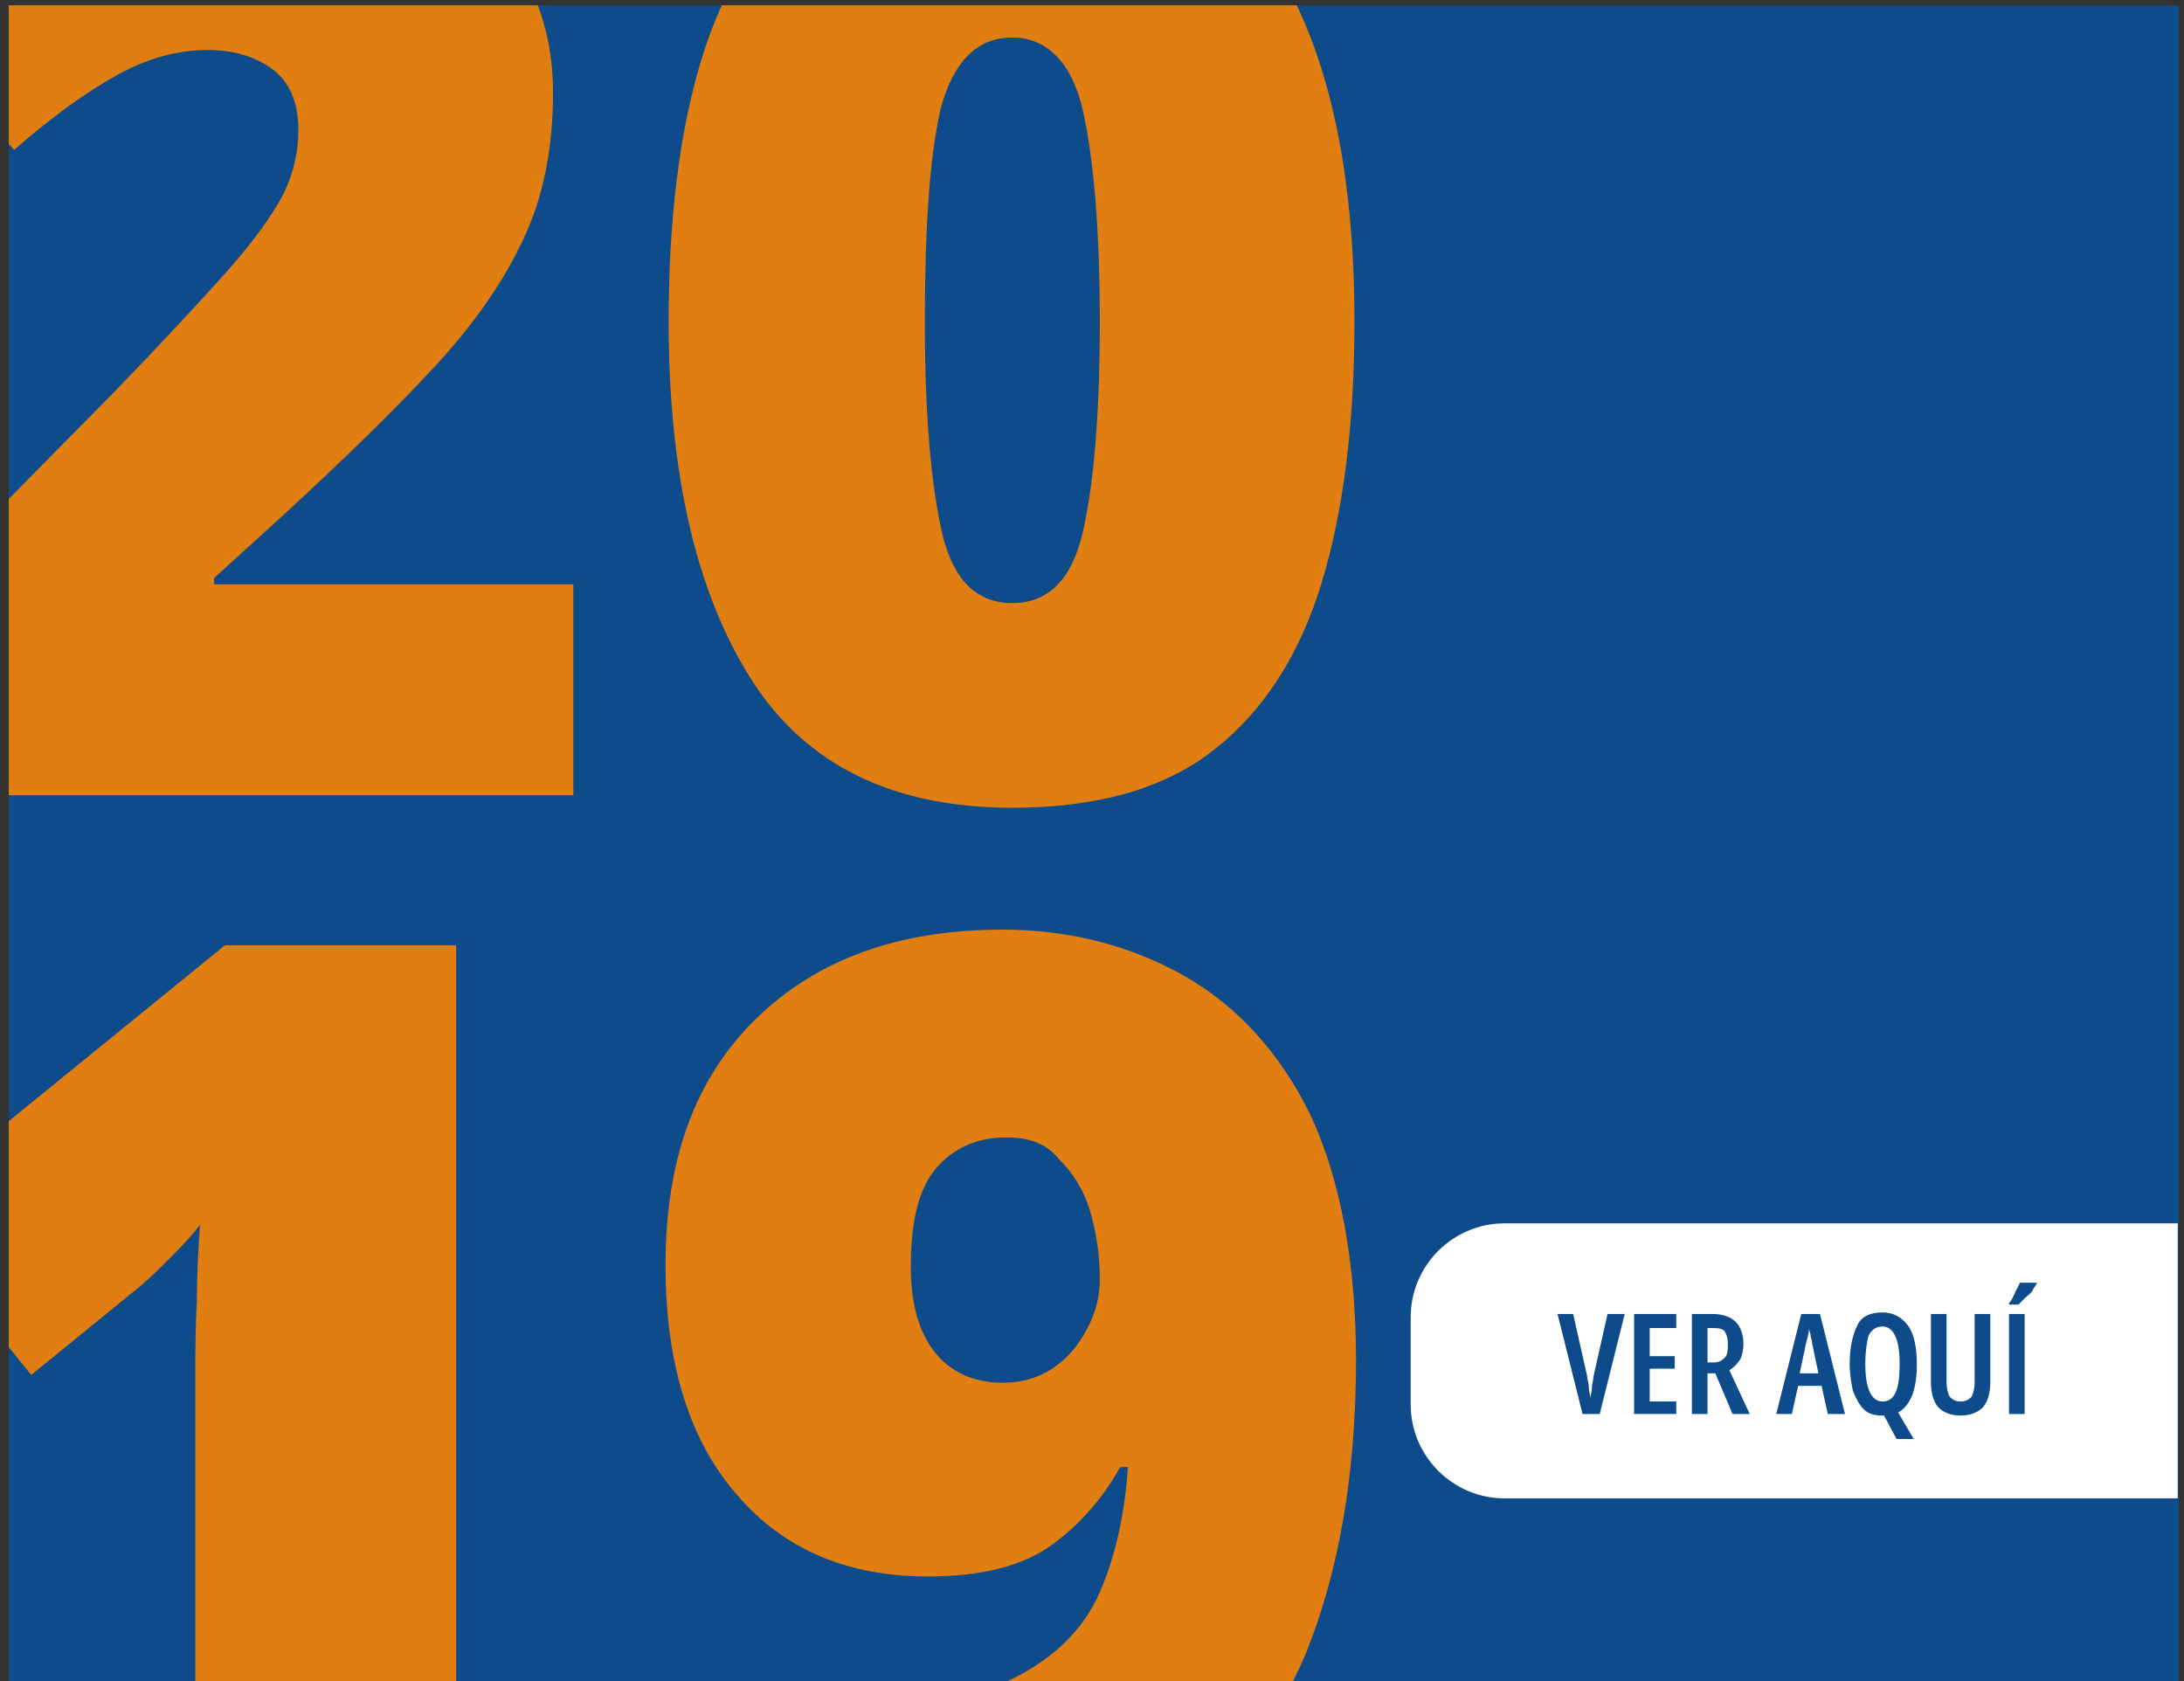
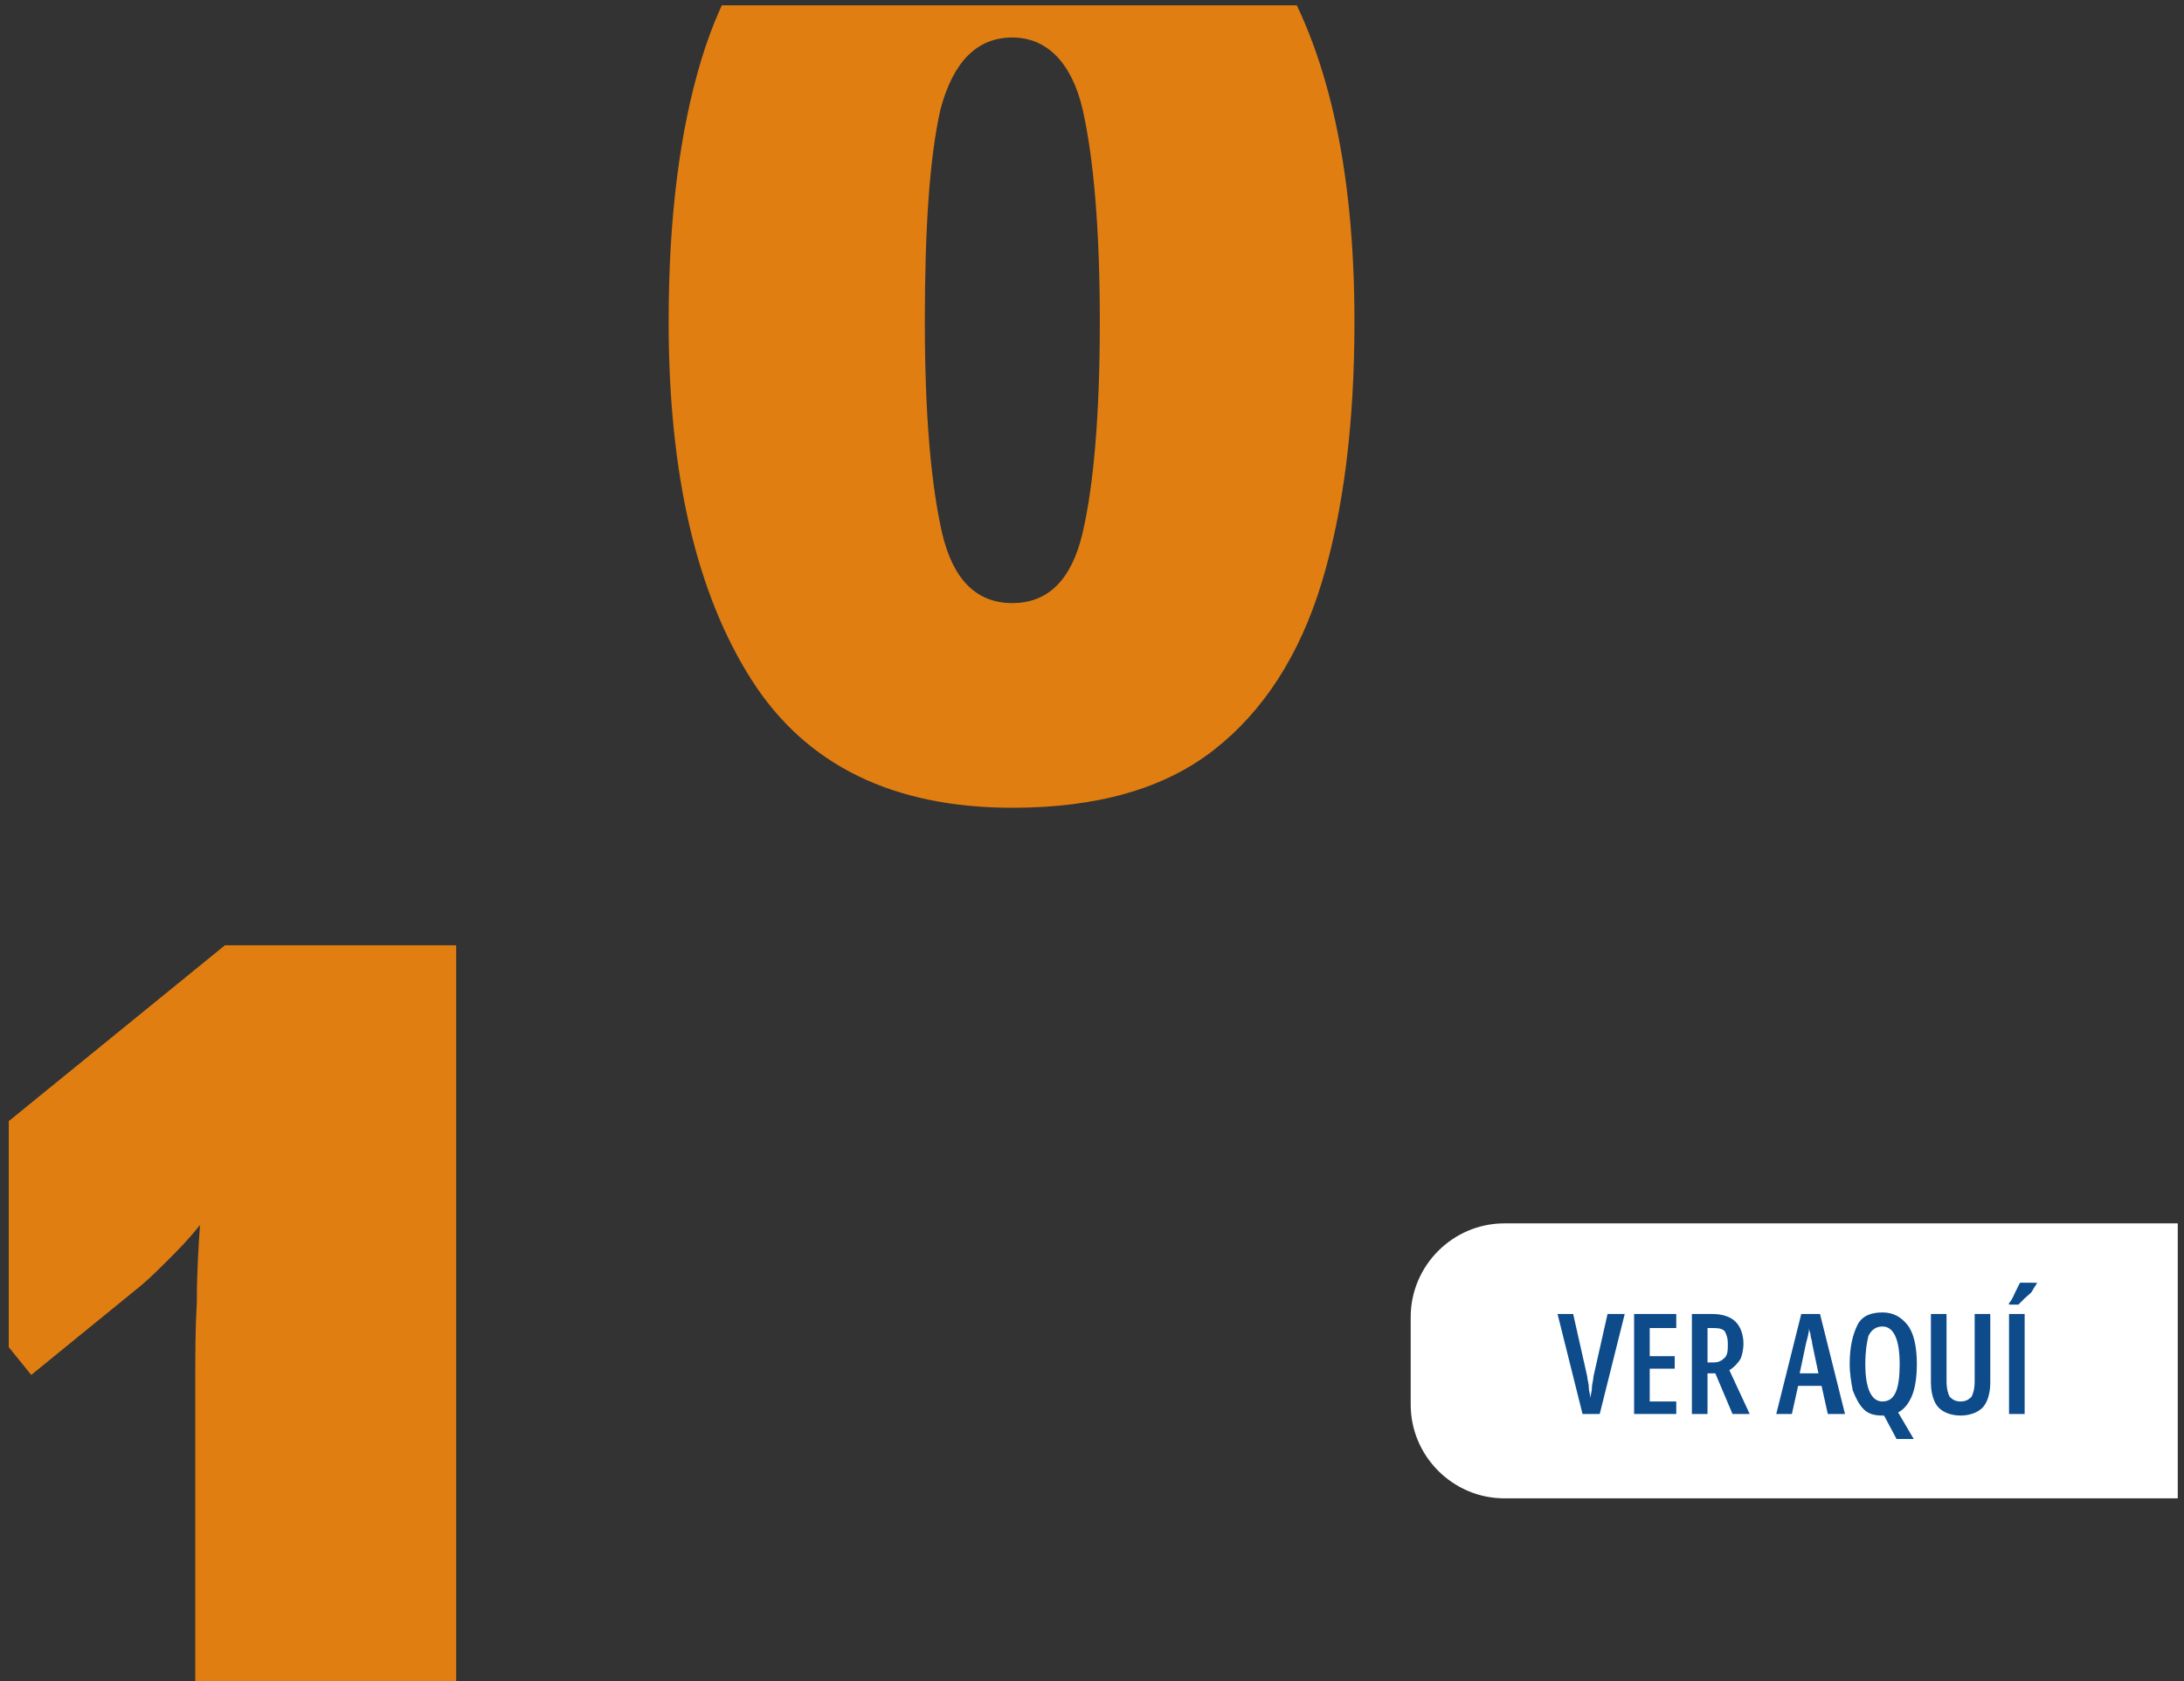
<svg xmlns="http://www.w3.org/2000/svg" xmlns:xlink="http://www.w3.org/1999/xlink" version="1.1" id="Capa_1" x="0px" y="0px" viewBox="0 0 139.8 107.6" style="enable-background:new 0 0 139.8 107.6;" xml:space="preserve">
  <rect x="0" y="0" width="139.8" height="107.6" fill="#333333" stroke="none" />
  <style type="text/css">
	.st0{fill:#0D4B8B;}
	.st1{fill:#ECECEC;}
	.st2{fill:none;}
	.st3{clip-path:url(#SVGID_00000036960148950574918070000014861048167069051030_);fill:#FFFFFF;}
	.st4{clip-path:url(#SVGID_00000157997886452798266600000005815376746658950056_);}
	.st5{fill:#82C289;}
	.st6{clip-path:url(#SVGID_00000155847992372703819700000017988178021604373897_);}
	.st7{fill:#4CB9B9;}
	.st8{clip-path:url(#SVGID_00000077286401597144767030000002081523305650327683_);}
	.st9{clip-path:url(#SVGID_00000045589456054187505140000002045442651084563852_);fill:#FFFFFF;}
	.st10{clip-path:url(#SVGID_00000109006234953785295960000015418772366096198820_);}
	.st11{fill:#E07E12;}
	.st12{clip-path:url(#SVGID_00000022535592269403305670000006286996942317058693_);fill:#FFFFFF;}
	.st13{clip-path:url(#SVGID_00000012473557029612350570000000621371241077402781_);}
	.st14{opacity:0.8;fill:#7065AA;}
	.st15{clip-path:url(#SVGID_00000000944989758162259950000018384146341359830188_);fill:#FFFFFF;}
	.st16{clip-path:url(#SVGID_00000063612575157632747880000002261579843948944552_);}
	.st17{fill:#F9D53D;}
	.st18{clip-path:url(#SVGID_00000047026868696073572150000009150953759415601339_);fill:#FFFFFF;}
	.st19{clip-path:url(#SVGID_00000009575651278053780620000013972768675870719118_);}
	.st20{clip-path:url(#SVGID_00000003801270837379785180000001970737672496721840_);fill:#FFFFFF;}
	.st21{clip-path:url(#SVGID_00000100378128216938086010000010112608174043666564_);}
	.st22{fill:#E95C4D;}
	.st23{clip-path:url(#SVGID_00000023252570848628882470000001617845586942073220_);fill:#FFFFFF;}
	.st24{clip-path:url(#SVGID_00000021821332906665034330000007011420105842008485_);}
	.st25{clip-path:url(#SVGID_00000068658854007582667960000014641540483272471181_);fill:#FFFFFF;}
	.st26{clip-path:url(#SVGID_00000144322700461047294210000002551671135758071203_);}
	.st27{clip-path:url(#SVGID_00000144333987909121431150000003943900684265655944_);fill:#FFFFFF;}
	.st28{clip-path:url(#SVGID_00000152254556543039922030000002214619357206493853_);}
	.st29{clip-path:url(#SVGID_00000091719031739996587230000018437541839678519444_);fill:#FFFFFF;}
	.st30{fill:#FFFFFF;}
	.st31{clip-path:url(#SVGID_00000044856117557749528640000018133053290041988284_);fill:#0D4B8B;}
	.st32{opacity:0.15;fill:#0D4B8B;}
	.st33{fill:#0B4B8B;}
	.st34{fill:#9C9B9B;}
	.st35{fill:#7065AA;}
	.st36{opacity:0.15;}
	.st37{clip-path:url(#SVGID_00000124861976925876857870000015408953589471154313_);fill:#0D4B8B;}
	.st38{clip-path:url(#SVGID_00000101817330073272893650000015694957453896535183_);}
	.st39{clip-path:url(#SVGID_00000065784137938160884740000006223968331380956840_);fill:#FFFFFF;}
</style>
  <g>
-     <rect x="16.3" y="-15.4" transform="matrix(-1.836970e-16 1 -1 -1.836970e-16 124.061 -15.961)" class="st0" width="107.3" height="138.9" />
    <g>
      <defs>
        <rect id="SVGID_00000018217067620765368310000001363091162662559371_" x="16.3" y="-15.4" transform="matrix(-1.836970e-16 1 -1 -1.836970e-16 124.061 -15.961)" width="107.3" height="138.9" />
      </defs>
      <clipPath id="SVGID_00000090271254349261804970000007000166704549166249_">
        <use xlink:href="#SVGID_00000018217067620765368310000001363091162662559371_" style="overflow:visible;" />
      </clipPath>
      <g style="clip-path:url(#SVGID_00000090271254349261804970000007000166704549166249_);">
-         <path class="st11" d="M36.6,50.9H-7.5V40.1l14.8-15c3.1-3.2,5.5-5.8,7.2-7.7s2.9-3.6,3.6-4.9c0.7-1.4,1-2.8,1-4.2     c0-1.8-0.6-3.1-1.7-3.9s-2.5-1.2-4.1-1.2c-1.9,0-3.8,0.5-5.8,1.6c-2,1.1-4.2,2.7-6.6,4.8L-8.1-1c1.8-1.6,3.8-3.2,5.8-4.7     c2-1.5,4.5-2.7,7.3-3.6c2.8-0.9,6.2-1.4,10.2-1.4c4.1,0,7.7,0.7,10.7,2.2c3,1.4,5.4,3.4,7,5.9c1.7,2.5,2.5,5.4,2.5,8.5     c0,3.5-0.6,6.7-1.9,9.4c-1.3,2.8-3.2,5.5-5.8,8.3c-2.6,2.8-5.8,5.9-9.6,9.4l-4.4,4v0.4h23V50.9z" />
        <path class="st11" d="M86.7,20.6c0,6.5-0.7,12.1-2.1,16.7s-3.7,8.2-6.9,10.7c-3.2,2.5-7.5,3.7-12.9,3.7c-7.6,0-13.2-2.7-16.7-8.2     c-3.5-5.5-5.3-13.1-5.3-22.9c0-6.6,0.7-12.2,2.1-16.8S48.6-4.5,51.9-7c3.2-2.5,7.5-3.7,12.9-3.7c7.6,0,13.1,2.8,16.7,8.3     C85,3.1,86.7,10.8,86.7,20.6z M59.2,20.6c0,6,0.4,10.4,1.1,13.5c0.7,3,2.2,4.5,4.5,4.5c2.3,0,3.8-1.5,4.5-4.5     c0.7-3,1.1-7.5,1.1-13.5S70,10.1,69.3,7C68.6,4,67,2.4,64.8,2.4C62.5,2.4,61,4,60.2,7C59.5,10.1,59.2,14.6,59.2,20.6z" />
        <path class="st11" d="M29.1,121.3H12.5v-30c0-0.6,0-1.6,0-3.1s0-3.1,0.1-4.9c0-1.8,0.1-3.4,0.2-4.9c-0.7,0.9-1.4,1.6-2,2.2     c-0.6,0.6-1.2,1.2-1.8,1.7L2,88l-8.5-10.5l20.9-17h14.8V121.3z" />
-         <path class="st11" d="M86.8,87.1c0,7.2-1.1,13.5-3.2,18.7c-2.2,5.2-5.6,9.2-10.2,12c-4.7,2.8-10.7,4.2-18.2,4.2     c-1.2,0-2.7,0-4.3-0.1c-1.6-0.1-3-0.2-4.2-0.3v-13c1.2,0.2,2.4,0.4,3.6,0.5c1.2,0.1,2.6,0.2,4.2,0.2c4.6,0,8.1-0.7,10.6-2     c2.5-1.3,4.3-3.1,5.3-5.4c1-2.3,1.6-5,1.8-8h-0.5c-1.1,2-2.6,3.7-4.4,5c-1.8,1.3-4.4,2-7.9,2c-5.1,0-9.2-1.7-12.2-5.2     c-3-3.4-4.6-8.3-4.6-14.7c0-6.8,1.9-12,5.8-15.8s9.1-5.7,15.8-5.7c4.2,0,8.1,1,11.5,2.9c3.4,1.9,6.2,4.9,8.2,9     C85.8,75.5,86.8,80.8,86.8,87.1z M64.4,72.8c-1.9,0-3.4,0.7-4.5,2c-1.1,1.3-1.6,3.4-1.6,6.3c0,2.3,0.5,4.1,1.5,5.4     c1,1.3,2.5,2,4.4,2c1.8,0,3.3-0.7,4.5-2.1c1.1-1.4,1.7-2.9,1.7-4.5c0-1.5-0.2-2.9-0.6-4.3c-0.4-1.4-1.1-2.5-2-3.4     C67,73.2,65.9,72.8,64.4,72.8z" />
      </g>
    </g>
    <rect x="86.8" y="72.6" class="st2" width="52.6" height="25.7" />
    <g>
      <defs>
        <rect id="SVGID_00000134223190814286113020000017556227328642607232_" x="86.8" y="72.6" width="52.6" height="25.7" />
      </defs>
      <clipPath id="SVGID_00000113353618026012201800000014364515666935503771_">
        <use xlink:href="#SVGID_00000134223190814286113020000017556227328642607232_" style="overflow:visible;" />
      </clipPath>
      <path style="clip-path:url(#SVGID_00000113353618026012201800000014364515666935503771_);fill:#FFFFFF;" d="M149.8,95.9H96.3    c-3.3,0-6-2.7-6-6v-5.6c0-3.3,2.7-6,6-6h53.4c3.3,0,6,2.7,6,6v5.6C155.8,93.2,153.1,95.9,149.8,95.9z" />
    </g>
    <g>
      <path class="st0" d="M104,84.1l-1.6,6.4h-1.1l-1.6-6.4h1l0.9,4c0,0.2,0.1,0.4,0.1,0.7c0,0.2,0.1,0.5,0.1,0.7    c0-0.2,0.1-0.4,0.1-0.7c0-0.2,0.1-0.5,0.1-0.7l0.9-4H104z" />
      <path class="st0" d="M107.3,90.5h-2.7v-6.4h2.7V85h-1.7v1.8h1.6v0.8h-1.6v2.1h1.7V90.5z" />
      <path class="st0" d="M109.6,84.1c0.7,0,1.2,0.2,1.5,0.5c0.3,0.3,0.5,0.8,0.5,1.4c0,0.4-0.1,0.8-0.2,1c-0.2,0.3-0.4,0.5-0.7,0.7    l1.3,2.8h-1.1l-1.1-2.6h-0.5v2.6h-1v-6.4H109.6z M109.6,85h-0.3v2.2h0.4c0.3,0,0.5-0.1,0.7-0.3c0.2-0.2,0.2-0.5,0.2-0.9    c0-0.4-0.1-0.6-0.2-0.8C110.2,85,109.9,85,109.6,85z" />
      <path class="st0" d="M117,90.5l-0.4-1.8h-1.5l-0.4,1.8h-1l1.6-6.4h1.2l1.6,6.4H117z M116.4,87.9l-0.4-1.9c0-0.2-0.1-0.4-0.1-0.5    c0-0.2-0.1-0.3-0.1-0.5c0,0.3-0.1,0.6-0.2,1l-0.4,1.9H116.4z" />
      <path class="st0" d="M122.7,87.3c0,0.8-0.1,1.5-0.3,2s-0.5,0.9-0.9,1.1l1,1.7h-1.1l-0.8-1.5c0,0-0.1,0-0.1,0    c-0.5,0-0.9-0.1-1.2-0.4c-0.3-0.3-0.5-0.7-0.7-1.2c-0.1-0.5-0.2-1.1-0.2-1.7c0-1.1,0.2-1.9,0.5-2.5s0.9-0.8,1.6-0.8    c0.7,0,1.2,0.3,1.6,0.8S122.7,86.2,122.7,87.3z M119.4,87.3c0,1.6,0.4,2.4,1.1,2.4c0.8,0,1.1-0.8,1.1-2.4c0-1.6-0.4-2.4-1.1-2.4    c-0.4,0-0.7,0.2-0.9,0.6C119.5,85.9,119.4,86.5,119.4,87.3z" />
      <path class="st0" d="M127.4,84.1v4.4c0,0.7-0.2,1.3-0.5,1.6c-0.3,0.3-0.8,0.5-1.4,0.5c-0.6,0-1.1-0.2-1.4-0.5s-0.5-0.9-0.5-1.6    v-4.4h1v4.3c0,0.5,0.1,0.8,0.2,1c0.2,0.2,0.4,0.3,0.7,0.3c0.3,0,0.5-0.1,0.7-0.3c0.1-0.2,0.2-0.5,0.2-1v-4.3H127.4z" />
      <path class="st0" d="M130.4,82.1L130.4,82.1c-0.1,0.2-0.2,0.3-0.3,0.5c-0.1,0.2-0.3,0.3-0.5,0.5s-0.3,0.3-0.4,0.4h-0.6v-0.1    c0.2-0.2,0.3-0.5,0.4-0.7c0.1-0.2,0.2-0.4,0.3-0.6H130.4z M128.6,90.5v-6.4h1v6.4H128.6z" />
    </g>
  </g>
</svg>